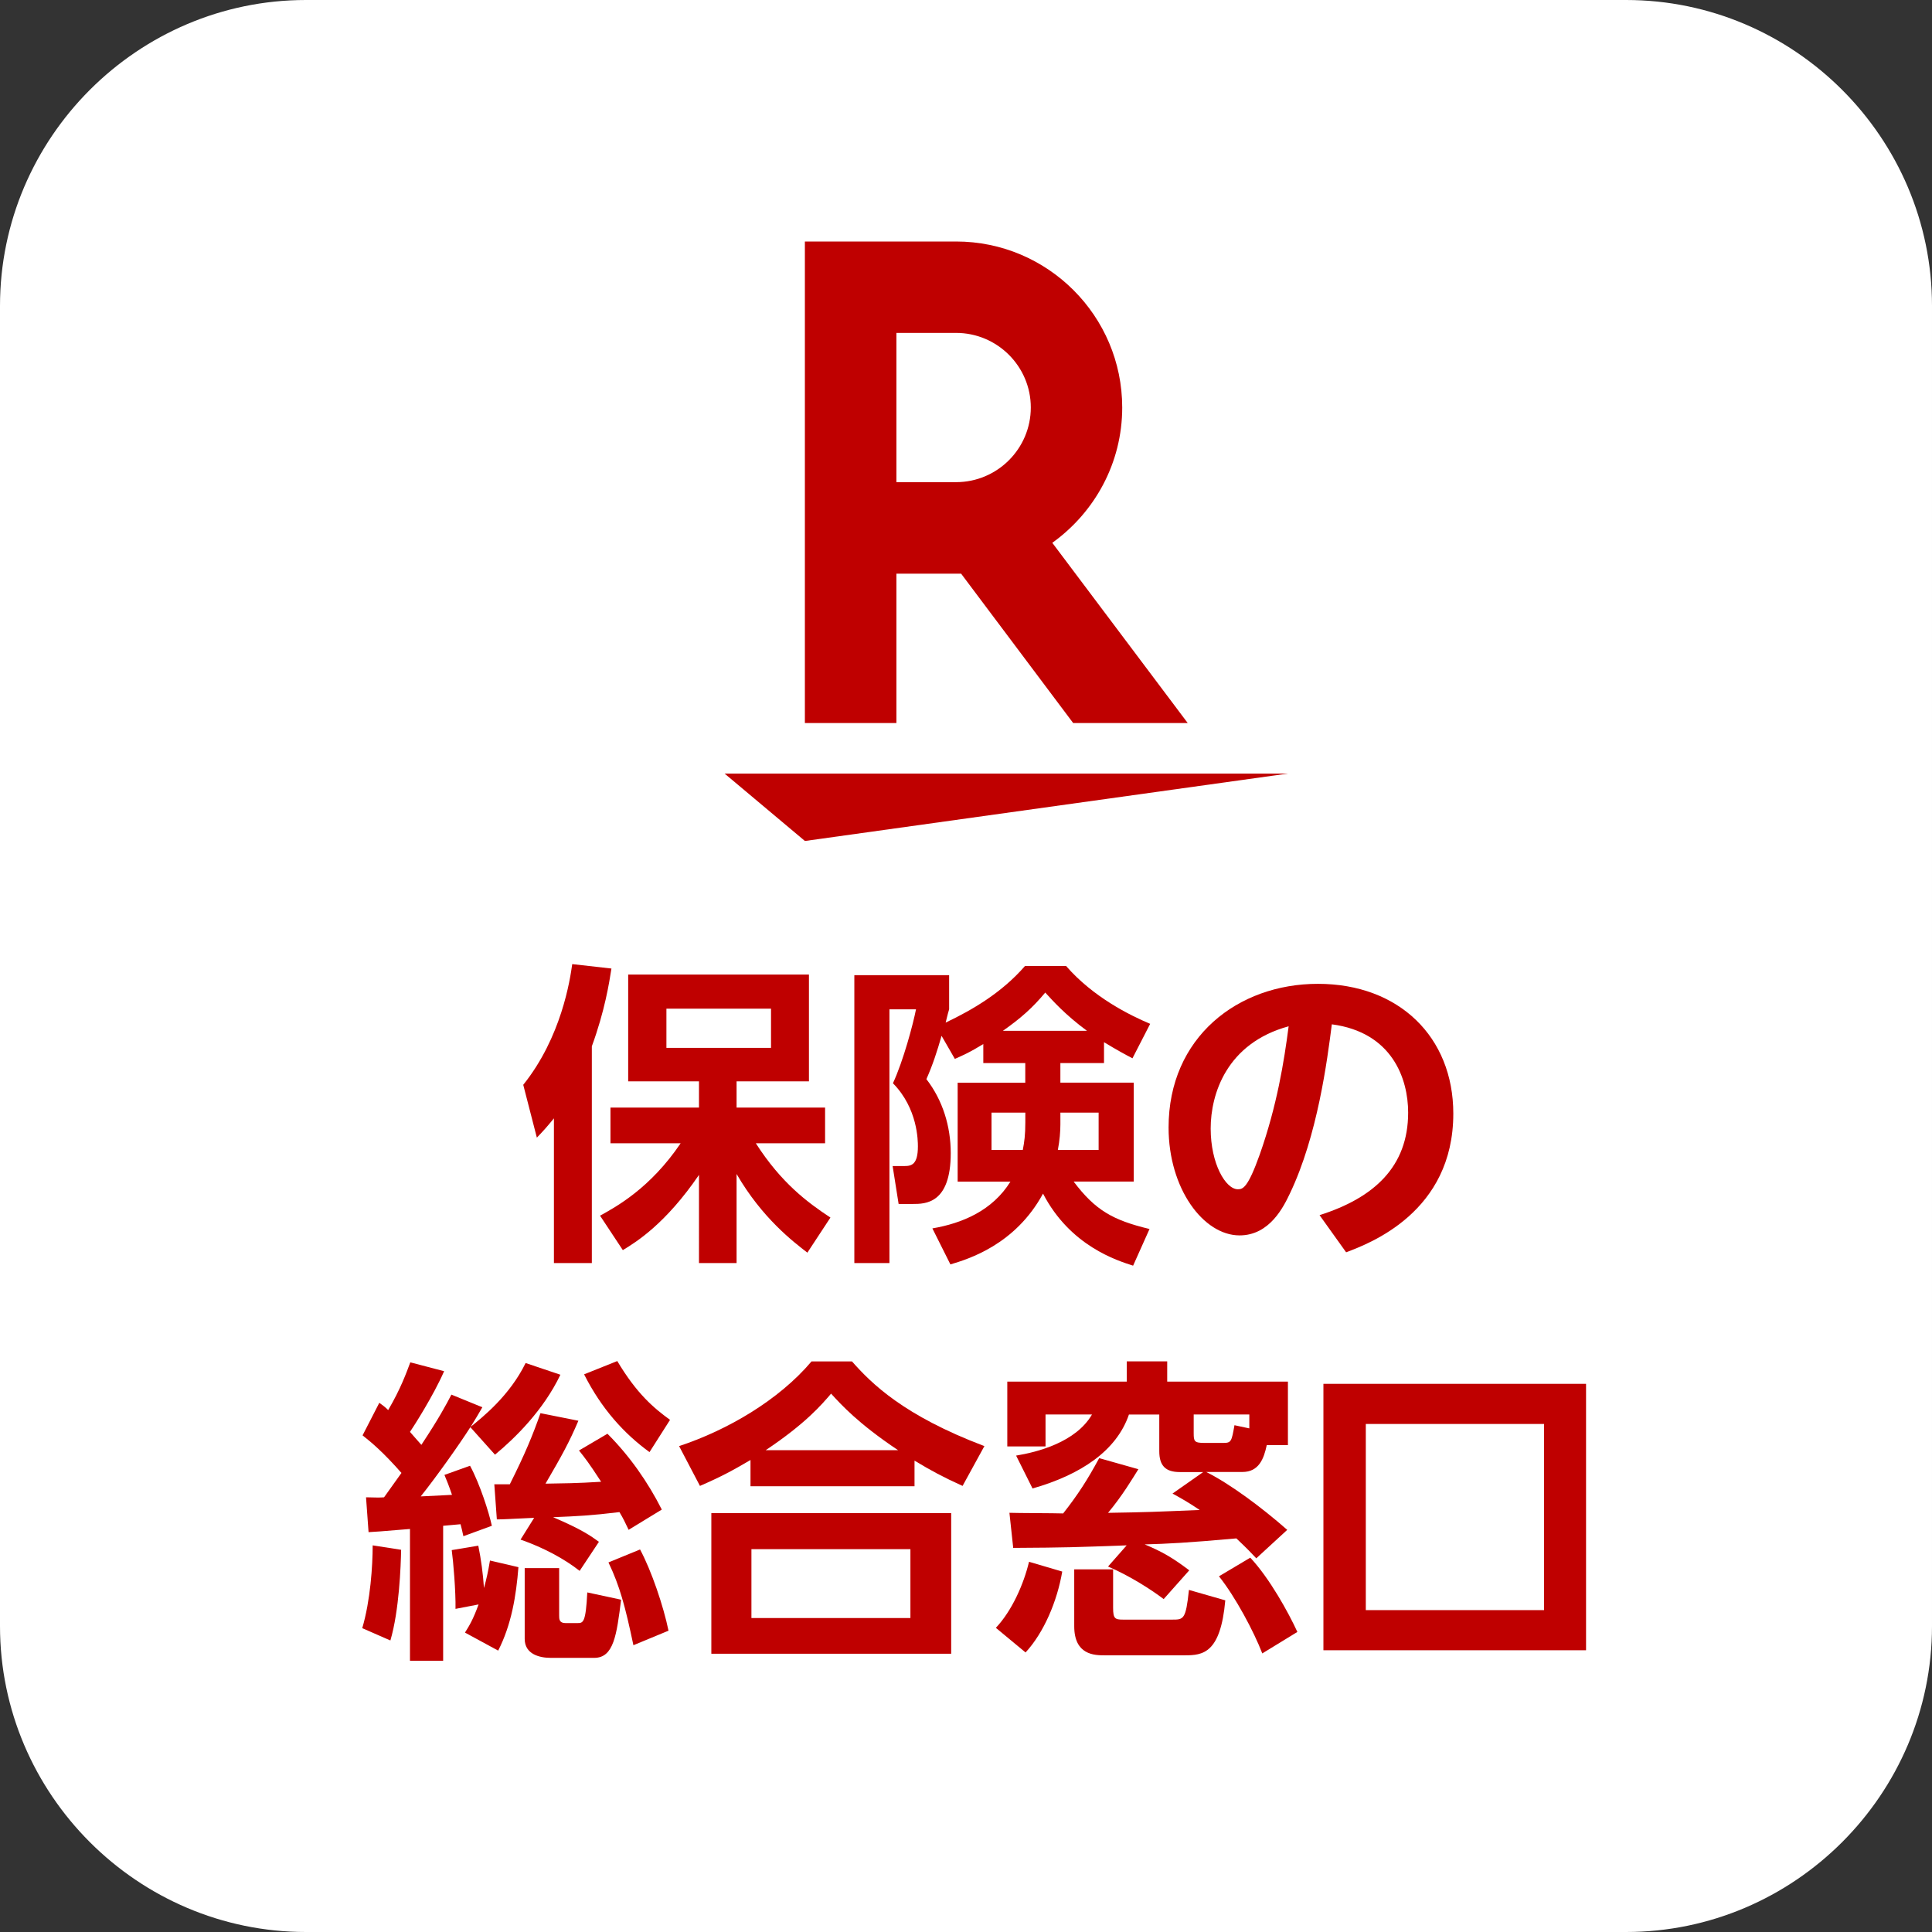
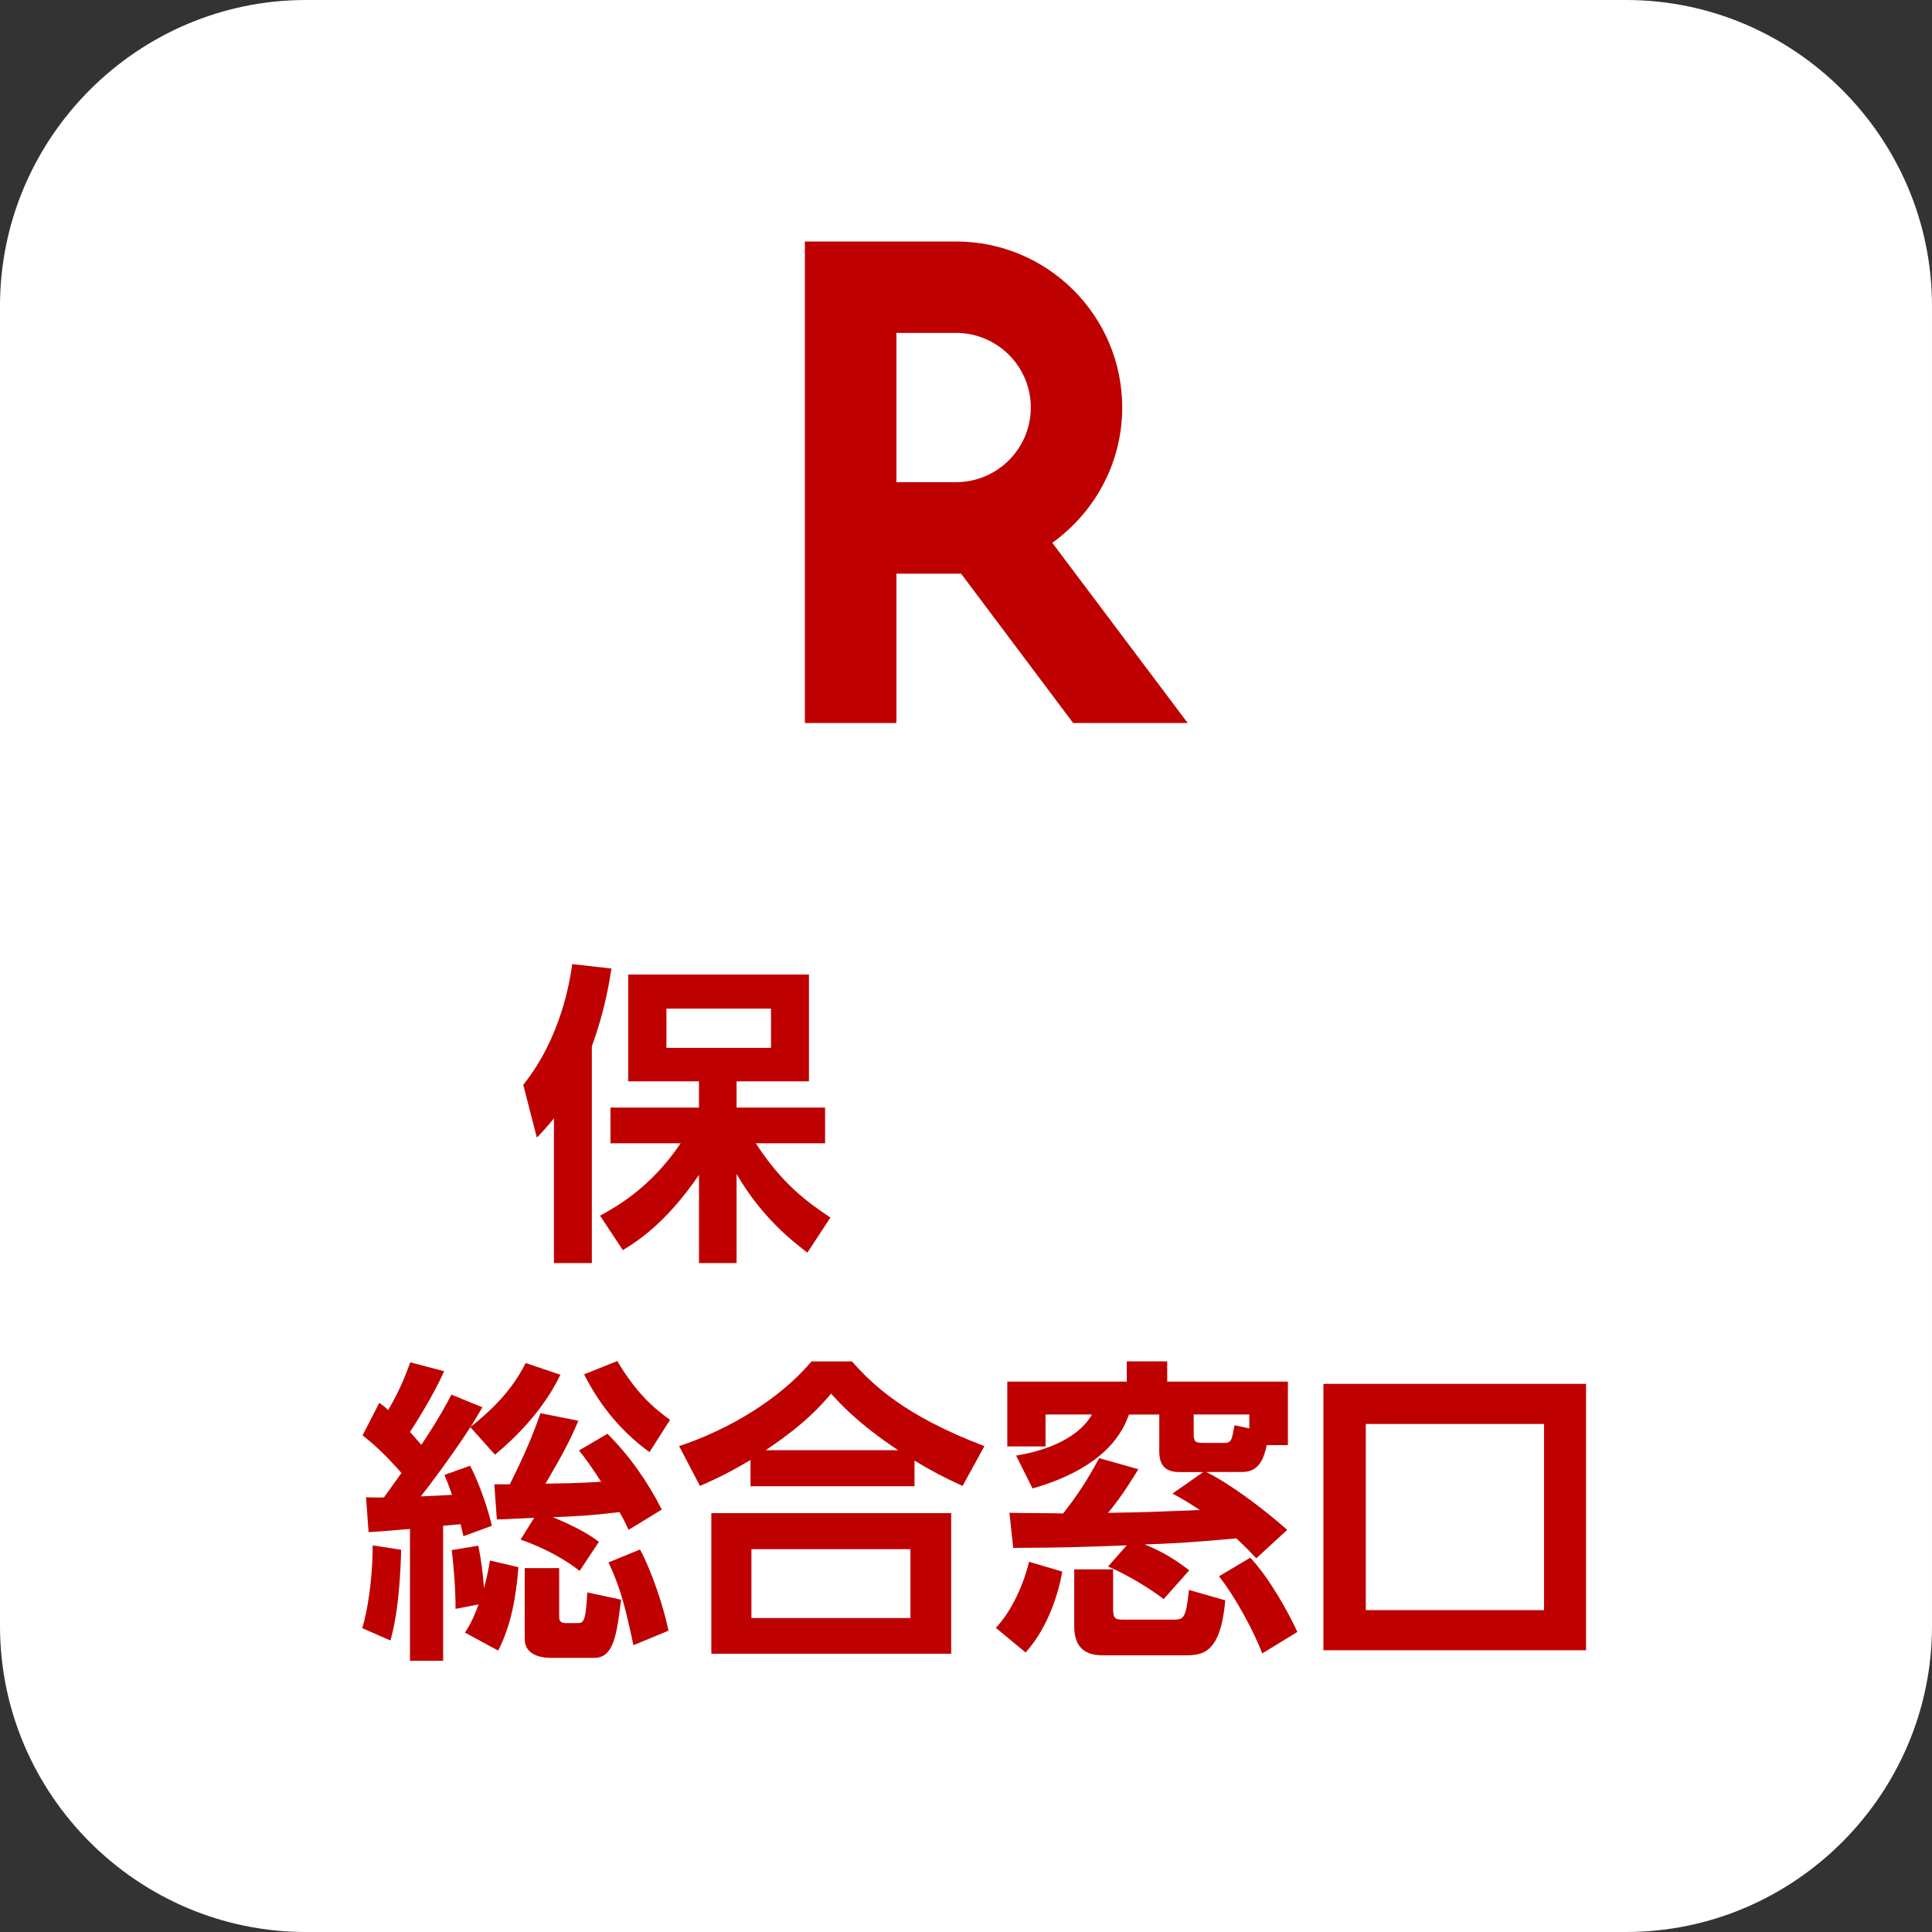
<svg xmlns="http://www.w3.org/2000/svg" version="1.1" id="design" x="0px" y="0px" viewBox="0 0 48 48" style="enable-background:new 0 0 48 48;" xml:space="preserve">
  <rect x="0" y="0" width="48" height="48" fill="#333333" stroke="none" />
  <g>
    <g>
      <g>
        <path style="fill:#FFFFFF;" d="M40.4,0H7.6C3.42,0,0,3.42,0,7.6v32.8C0,44.58,3.42,48,7.6,48h32.8c4.18,0,7.6-3.42,7.6-7.6V7.6     C48,3.42,44.58,0,40.4,0z" />
      </g>
    </g>
    <g>
      <g>
        <g>
          <path style="fill:#BF0000;" d="M9.966,38.504c-0.008,0.4-0.047,1.508-0.267,2.253L9,40.451c0.204-0.691,0.259-1.555,0.259-2.057      L9.966,38.504z M9.974,36.595c-0.448-0.51-0.738-0.754-0.966-0.934l0.416-0.809c0.094,0.071,0.133,0.094,0.22,0.181      c0.314-0.534,0.455-0.934,0.55-1.186l0.84,0.22c-0.267,0.612-0.762,1.382-0.848,1.508c0.079,0.086,0.188,0.22,0.283,0.322      c0.44-0.667,0.612-0.989,0.746-1.248l0.769,0.314c-0.094,0.165-0.165,0.283-0.291,0.487c0.298-0.243,0.966-0.77,1.366-1.586      l0.864,0.291c-0.424,0.887-1.131,1.578-1.625,1.986l-0.612-0.683c-0.275,0.432-0.856,1.249-1.233,1.72      c0.471-0.024,0.66-0.031,0.777-0.039c-0.086-0.251-0.126-0.346-0.188-0.495l0.636-0.228c0.243,0.448,0.471,1.162,0.542,1.492      l-0.707,0.259c-0.031-0.149-0.047-0.204-0.071-0.298l-0.432,0.039v3.353h-0.824v-3.274c-0.769,0.063-0.856,0.071-1.029,0.079      L9.094,37.2c0.306,0.008,0.338,0.008,0.448,0L9.974,36.595z M11.552,40.561c0.11-0.173,0.204-0.33,0.338-0.699l-0.573,0.11      c0.008-0.432-0.055-1.178-0.094-1.46l0.66-0.11c0.071,0.345,0.118,0.707,0.141,1.052c0.063-0.228,0.102-0.4,0.149-0.683      l0.707,0.165c-0.055,0.707-0.173,1.429-0.503,2.073L11.552,40.561z M13.271,37.71c-0.683,0.031-0.762,0.039-0.927,0.039      l-0.063-0.872h0.385c0.385-0.769,0.565-1.209,0.762-1.767l0.942,0.188c-0.228,0.534-0.4,0.848-0.817,1.563      c0.455-0.008,0.762-0.008,1.382-0.047c-0.306-0.471-0.4-0.589-0.55-0.777l0.707-0.416c0.55,0.55,1.005,1.201,1.35,1.884      l-0.824,0.503c-0.086-0.181-0.133-0.283-0.228-0.44c-0.715,0.086-1.044,0.102-1.649,0.126c0.715,0.306,0.934,0.463,1.139,0.612      l-0.479,0.722c-0.377-0.298-0.903-0.581-1.468-0.777L13.271,37.71z M13.892,38.959v1.178c0,0.086,0,0.188,0.157,0.188h0.291      c0.149,0,0.212,0,0.251-0.762l0.84,0.181c-0.11,0.872-0.181,1.445-0.667,1.445H13.68c-0.267,0-0.644-0.086-0.644-0.471v-1.759      H13.892z M16.137,36.077c-0.628-0.455-1.194-1.076-1.625-1.932l0.824-0.33c0.487,0.817,0.911,1.17,1.311,1.461L16.137,36.077z       M15.902,38.496c0.283,0.526,0.581,1.406,0.707,2.018l-0.872,0.361c-0.204-0.966-0.338-1.468-0.62-2.057L15.902,38.496z" />
          <path style="fill:#BF0000;" d="M23.915,36.917c-0.487-0.22-0.777-0.377-1.194-0.628v0.636h-4.075v-0.652      c-0.44,0.259-0.73,0.416-1.256,0.644l-0.518-0.989c1.209-0.4,2.481-1.146,3.29-2.104h1.005c0.487,0.55,1.28,1.343,3.29,2.104      L23.915,36.917z M23.632,37.593v3.494h-5.959v-3.494H23.632z M22.619,38.488h-3.95V40.2h3.95V38.488z M22.313,36.03      c-0.997-0.667-1.413-1.131-1.665-1.405c-0.236,0.275-0.628,0.738-1.625,1.405H22.313z" />
          <path style="fill:#BF0000;" d="M26.391,39.045c-0.126,0.738-0.455,1.515-0.911,2.01l-0.738-0.612      c0.4-0.424,0.691-1.084,0.824-1.641L26.391,39.045z M29.971,36.572c0.581,0.291,1.358,0.864,2.01,1.437l-0.769,0.707      c-0.118-0.126-0.204-0.22-0.495-0.495c-1.225,0.11-1.72,0.134-2.277,0.149c0.432,0.181,0.691,0.33,1.107,0.644l-0.636,0.715      c-0.298-0.228-0.832-0.573-1.382-0.809l0.463-0.526c-1.311,0.047-1.453,0.055-2.819,0.063l-0.094-0.872      c0.188,0.008,1.123,0.008,1.335,0.016c0.369-0.471,0.597-0.824,0.895-1.374l0.974,0.275c-0.149,0.236-0.393,0.652-0.754,1.084      c1.005-0.016,1.131-0.024,2.277-0.071c-0.291-0.196-0.463-0.291-0.675-0.408l0.762-0.534h-0.581c-0.353,0-0.51-0.157-0.51-0.518      v-0.911h-0.754c-0.306,0.895-1.186,1.492-2.395,1.837l-0.408-0.817c0.526-0.086,1.484-0.33,1.885-1.021h-1.154v0.793h-0.95      v-1.61h2.968v-0.503h1.005v0.503h2.999v1.578h-0.526c-0.071,0.338-0.196,0.667-0.605,0.667h-0.896V36.572z M26.689,38.99h0.966      v0.958c0,0.267,0.047,0.291,0.251,0.291h1.217c0.283,0,0.338,0,0.416-0.738l0.903,0.259c-0.118,1.319-0.558,1.366-1.005,1.366      h-1.994c-0.251,0-0.754-0.008-0.754-0.722V38.99z M29.657,35.606c0,0.204,0.016,0.243,0.267,0.243h0.471      c0.196,0,0.204-0.039,0.275-0.44l0.369,0.079v-0.345h-1.382V35.606z M31.063,38.7c0.479,0.51,0.95,1.366,1.17,1.845      l-0.872,0.534c-0.204-0.534-0.667-1.406-1.076-1.916L31.063,38.7z" />
          <path style="fill:#BF0000;" d="M39.405,41H32.88v-6.619h6.525V41z M38.361,35.378h-4.428v4.625h4.428V35.378z" />
        </g>
      </g>
      <g>
        <g>
          <path style="fill:#BF0000;" d="M13.762,27.785c-0.181,0.22-0.243,0.291-0.424,0.479L13,26.952      c0.95-1.186,1.162-2.607,1.217-2.999l0.974,0.11c-0.055,0.353-0.165,1.052-0.487,1.932v5.386h-0.942V27.785z M14.908,30.203      c0.4-0.22,1.249-0.683,2.002-1.798h-1.743v-0.887h2.199v-0.652h-1.759v-2.654h4.491v2.654H18.3v0.652h2.199v0.887h-1.72      c0.628,0.981,1.28,1.468,1.853,1.845l-0.573,0.872c-0.345-0.267-1.123-0.856-1.759-1.955v2.214h-0.934V29.19      c-0.832,1.217-1.555,1.665-1.892,1.869L14.908,30.203z M16.557,25.06v0.974h2.599V25.06H16.557z" />
-           <path style="fill:#BF0000;" d="M24.43,25.939c-0.346,0.212-0.495,0.275-0.707,0.369l-0.33-0.573      c-0.11,0.385-0.22,0.722-0.377,1.076c0.408,0.526,0.605,1.178,0.605,1.837c0,1.264-0.636,1.264-0.942,1.264h-0.353l-0.149-0.942      h0.298c0.173,0,0.33-0.039,0.33-0.487c0-0.133,0-0.942-0.62-1.57c0.259-0.558,0.503-1.476,0.573-1.837h-0.66v6.305h-0.872      v-7.153h2.355v0.848c-0.047,0.157-0.055,0.212-0.086,0.33c0.66-0.314,1.39-0.738,1.971-1.406h1.021      c0.675,0.777,1.586,1.225,2.089,1.437l-0.44,0.856c-0.196-0.102-0.369-0.196-0.707-0.4v0.518h-1.084v0.487h1.822v2.458h-1.492      c0.534,0.707,0.966,0.958,1.885,1.178l-0.408,0.911c-0.393-0.126-1.563-0.487-2.238-1.79c-0.691,1.272-1.853,1.625-2.301,1.759      l-0.448-0.895c0.738-0.126,1.492-0.44,1.939-1.162h-1.311v-2.458h1.68v-0.487H24.43V25.939z M25.474,27.643h-0.84v0.927h0.777      c0.039-0.204,0.063-0.369,0.063-0.691V27.643z M27.005,25.61c-0.542-0.4-0.848-0.746-1.036-0.95      c-0.314,0.377-0.605,0.636-1.052,0.95H27.005z M26.345,27.934c0,0.173-0.016,0.393-0.063,0.636h1.013v-0.927h-0.95V27.934z" />
-           <path style="fill:#BF0000;" d="M32.784,30.19c1.352-0.429,2.201-1.204,2.201-2.548c0-0.841-0.396-1.995-1.896-2.193      c-0.115,0.899-0.355,2.762-1.039,4.197c-0.157,0.33-0.503,1.047-1.253,1.047c-0.899,0-1.764-1.163-1.764-2.68      c0-2.243,1.723-3.57,3.71-3.57c2.012,0,3.364,1.319,3.364,3.224c0,2.449-2.078,3.224-2.663,3.446L32.784,30.19z M30.079,28.038      c0,0.874,0.371,1.509,0.676,1.509c0.124,0,0.247-0.033,0.544-0.866c0.429-1.22,0.602-2.3,0.717-3.183      C30.475,25.919,30.079,27.18,30.079,28.038z" />
        </g>
      </g>
    </g>
    <g>
-       <polygon style="fill:#BF0000;" points="19.998,20.894 18.002,19.219 31.998,19.219   " />
      <path style="fill:#BF0000;" d="M22.271,17.963v-3.71h1.608l2.783,3.71h2.846l-3.364-4.477c1.048-0.752,1.737-1.976,1.737-3.362    C27.881,7.849,26.03,6,23.754,6h-3.757v11.963C19.997,17.963,22.271,17.963,22.271,17.963z M22.271,8.271h1.483    c1.021,0,1.856,0.83,1.856,1.853c0,1.025-0.835,1.855-1.856,1.855h-1.483C22.271,11.979,22.271,8.271,22.271,8.271z" />
    </g>
  </g>
</svg>